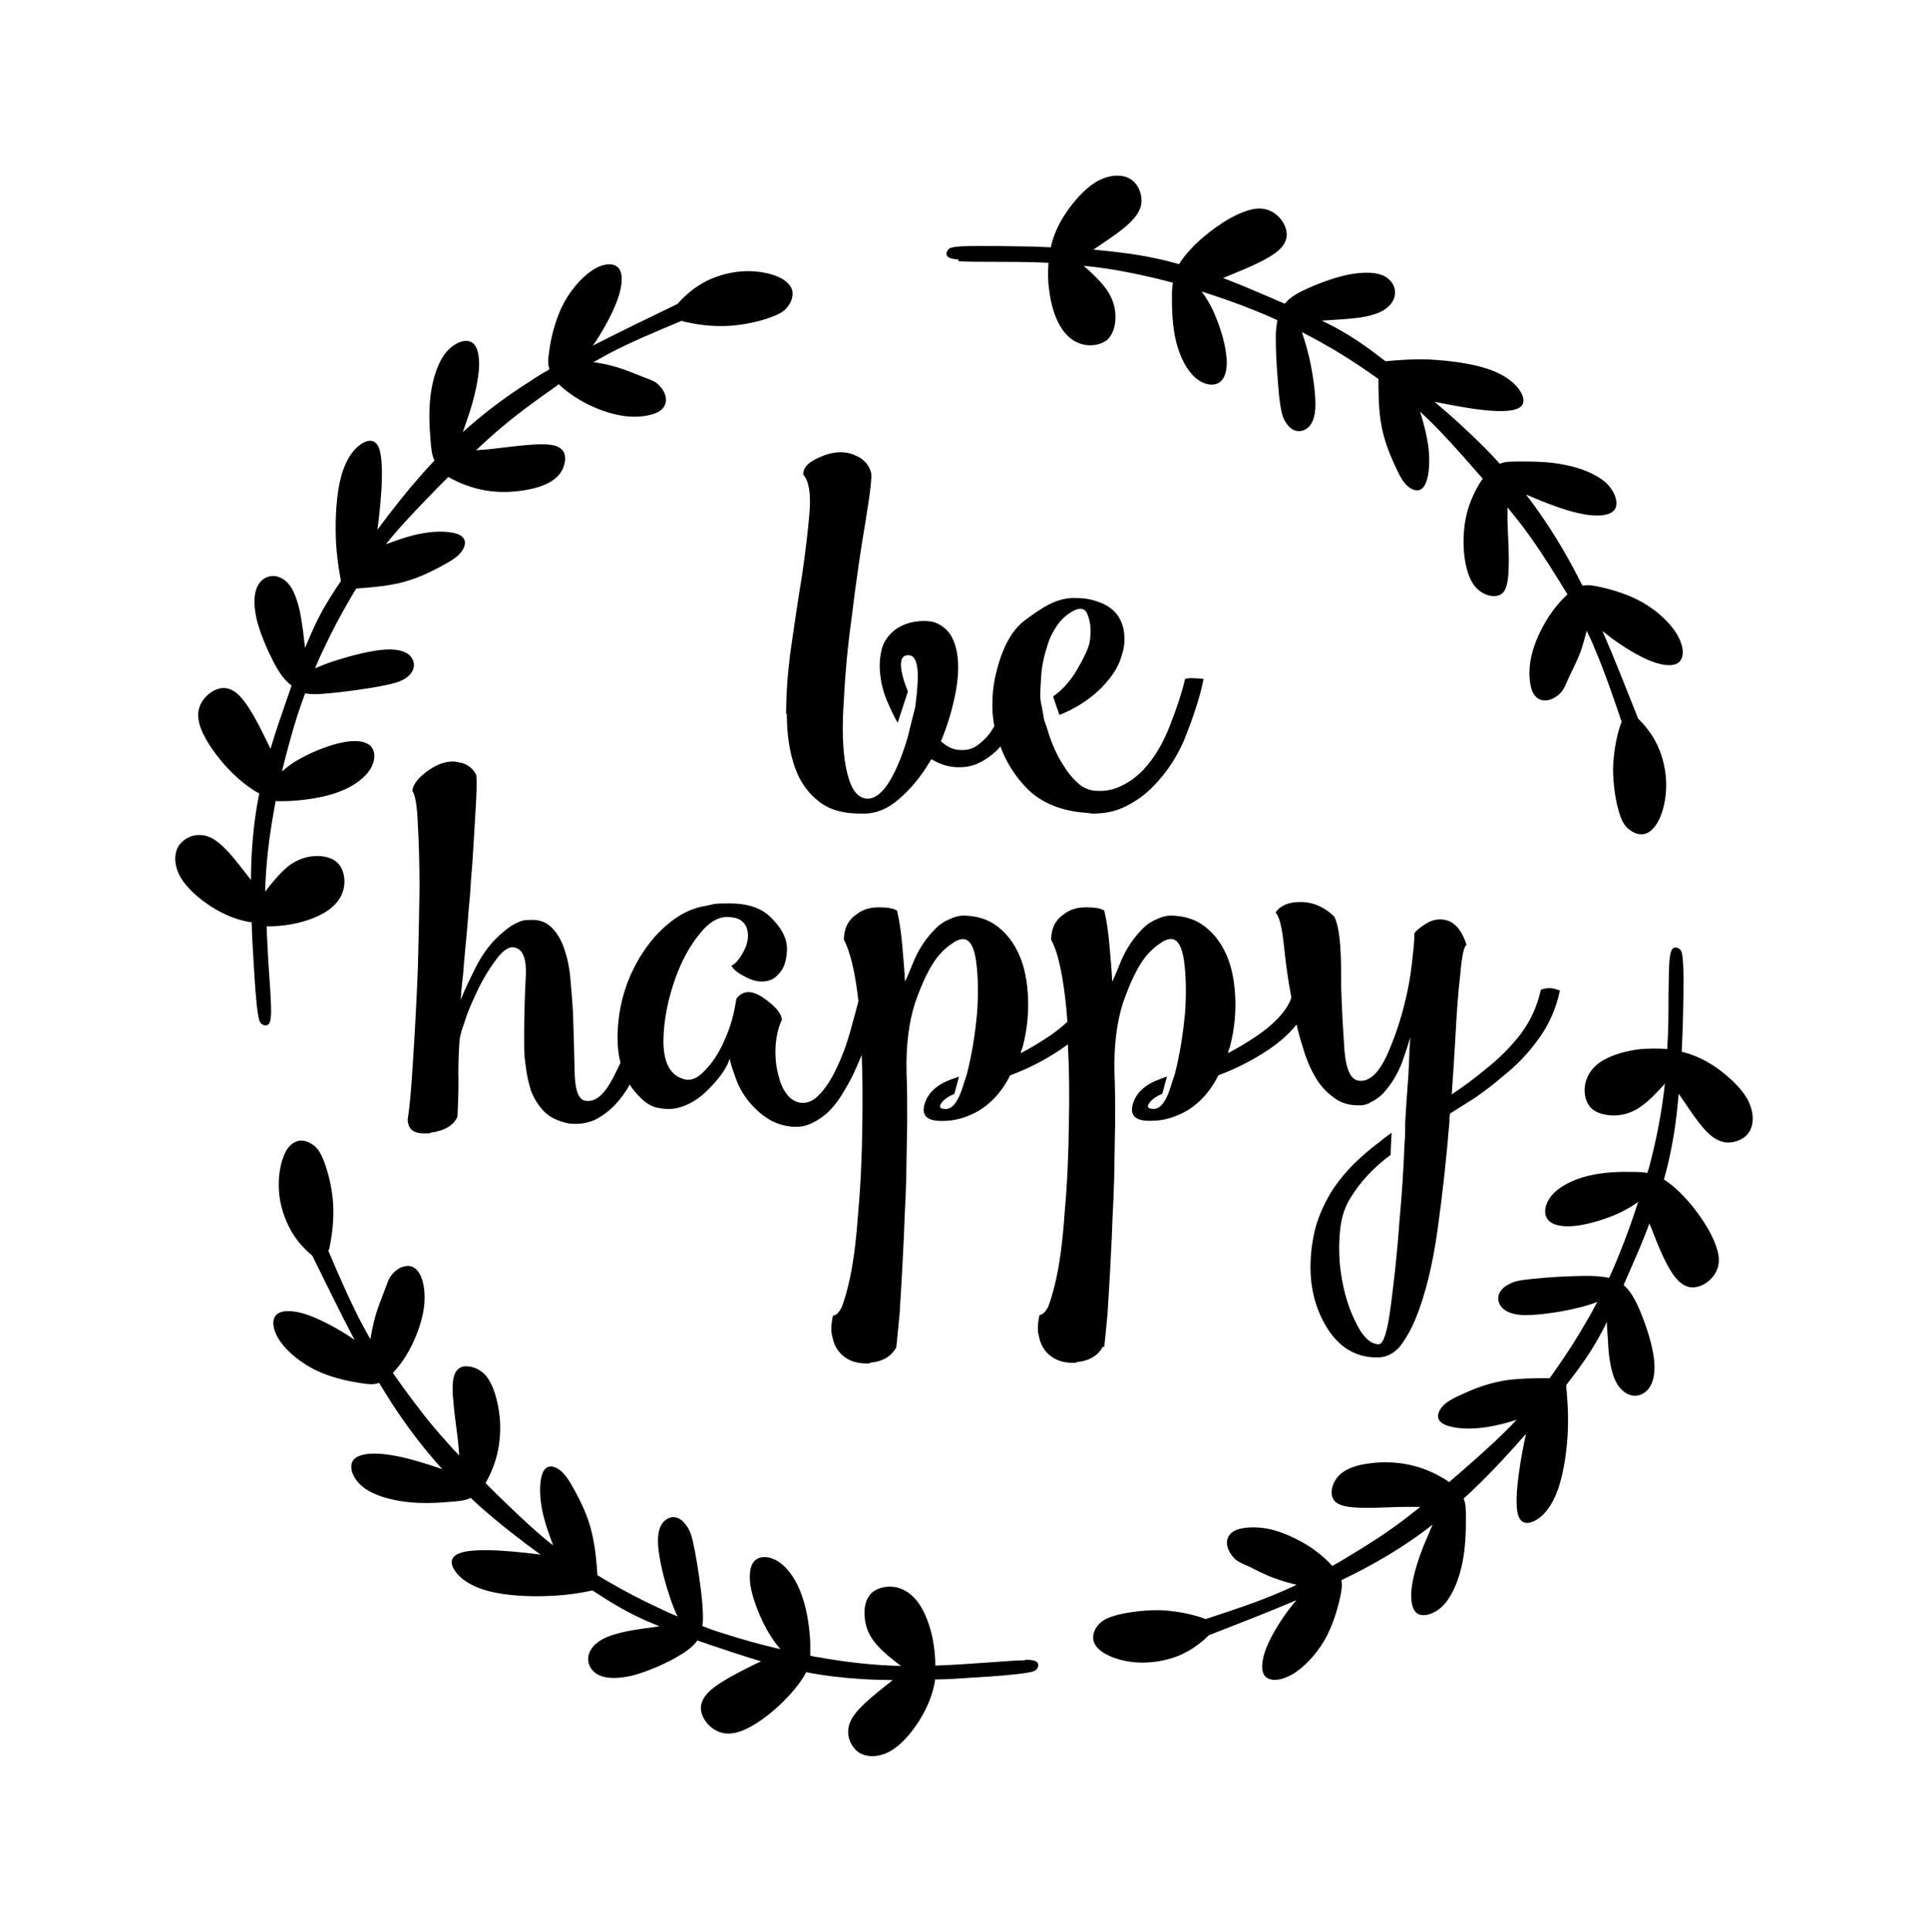
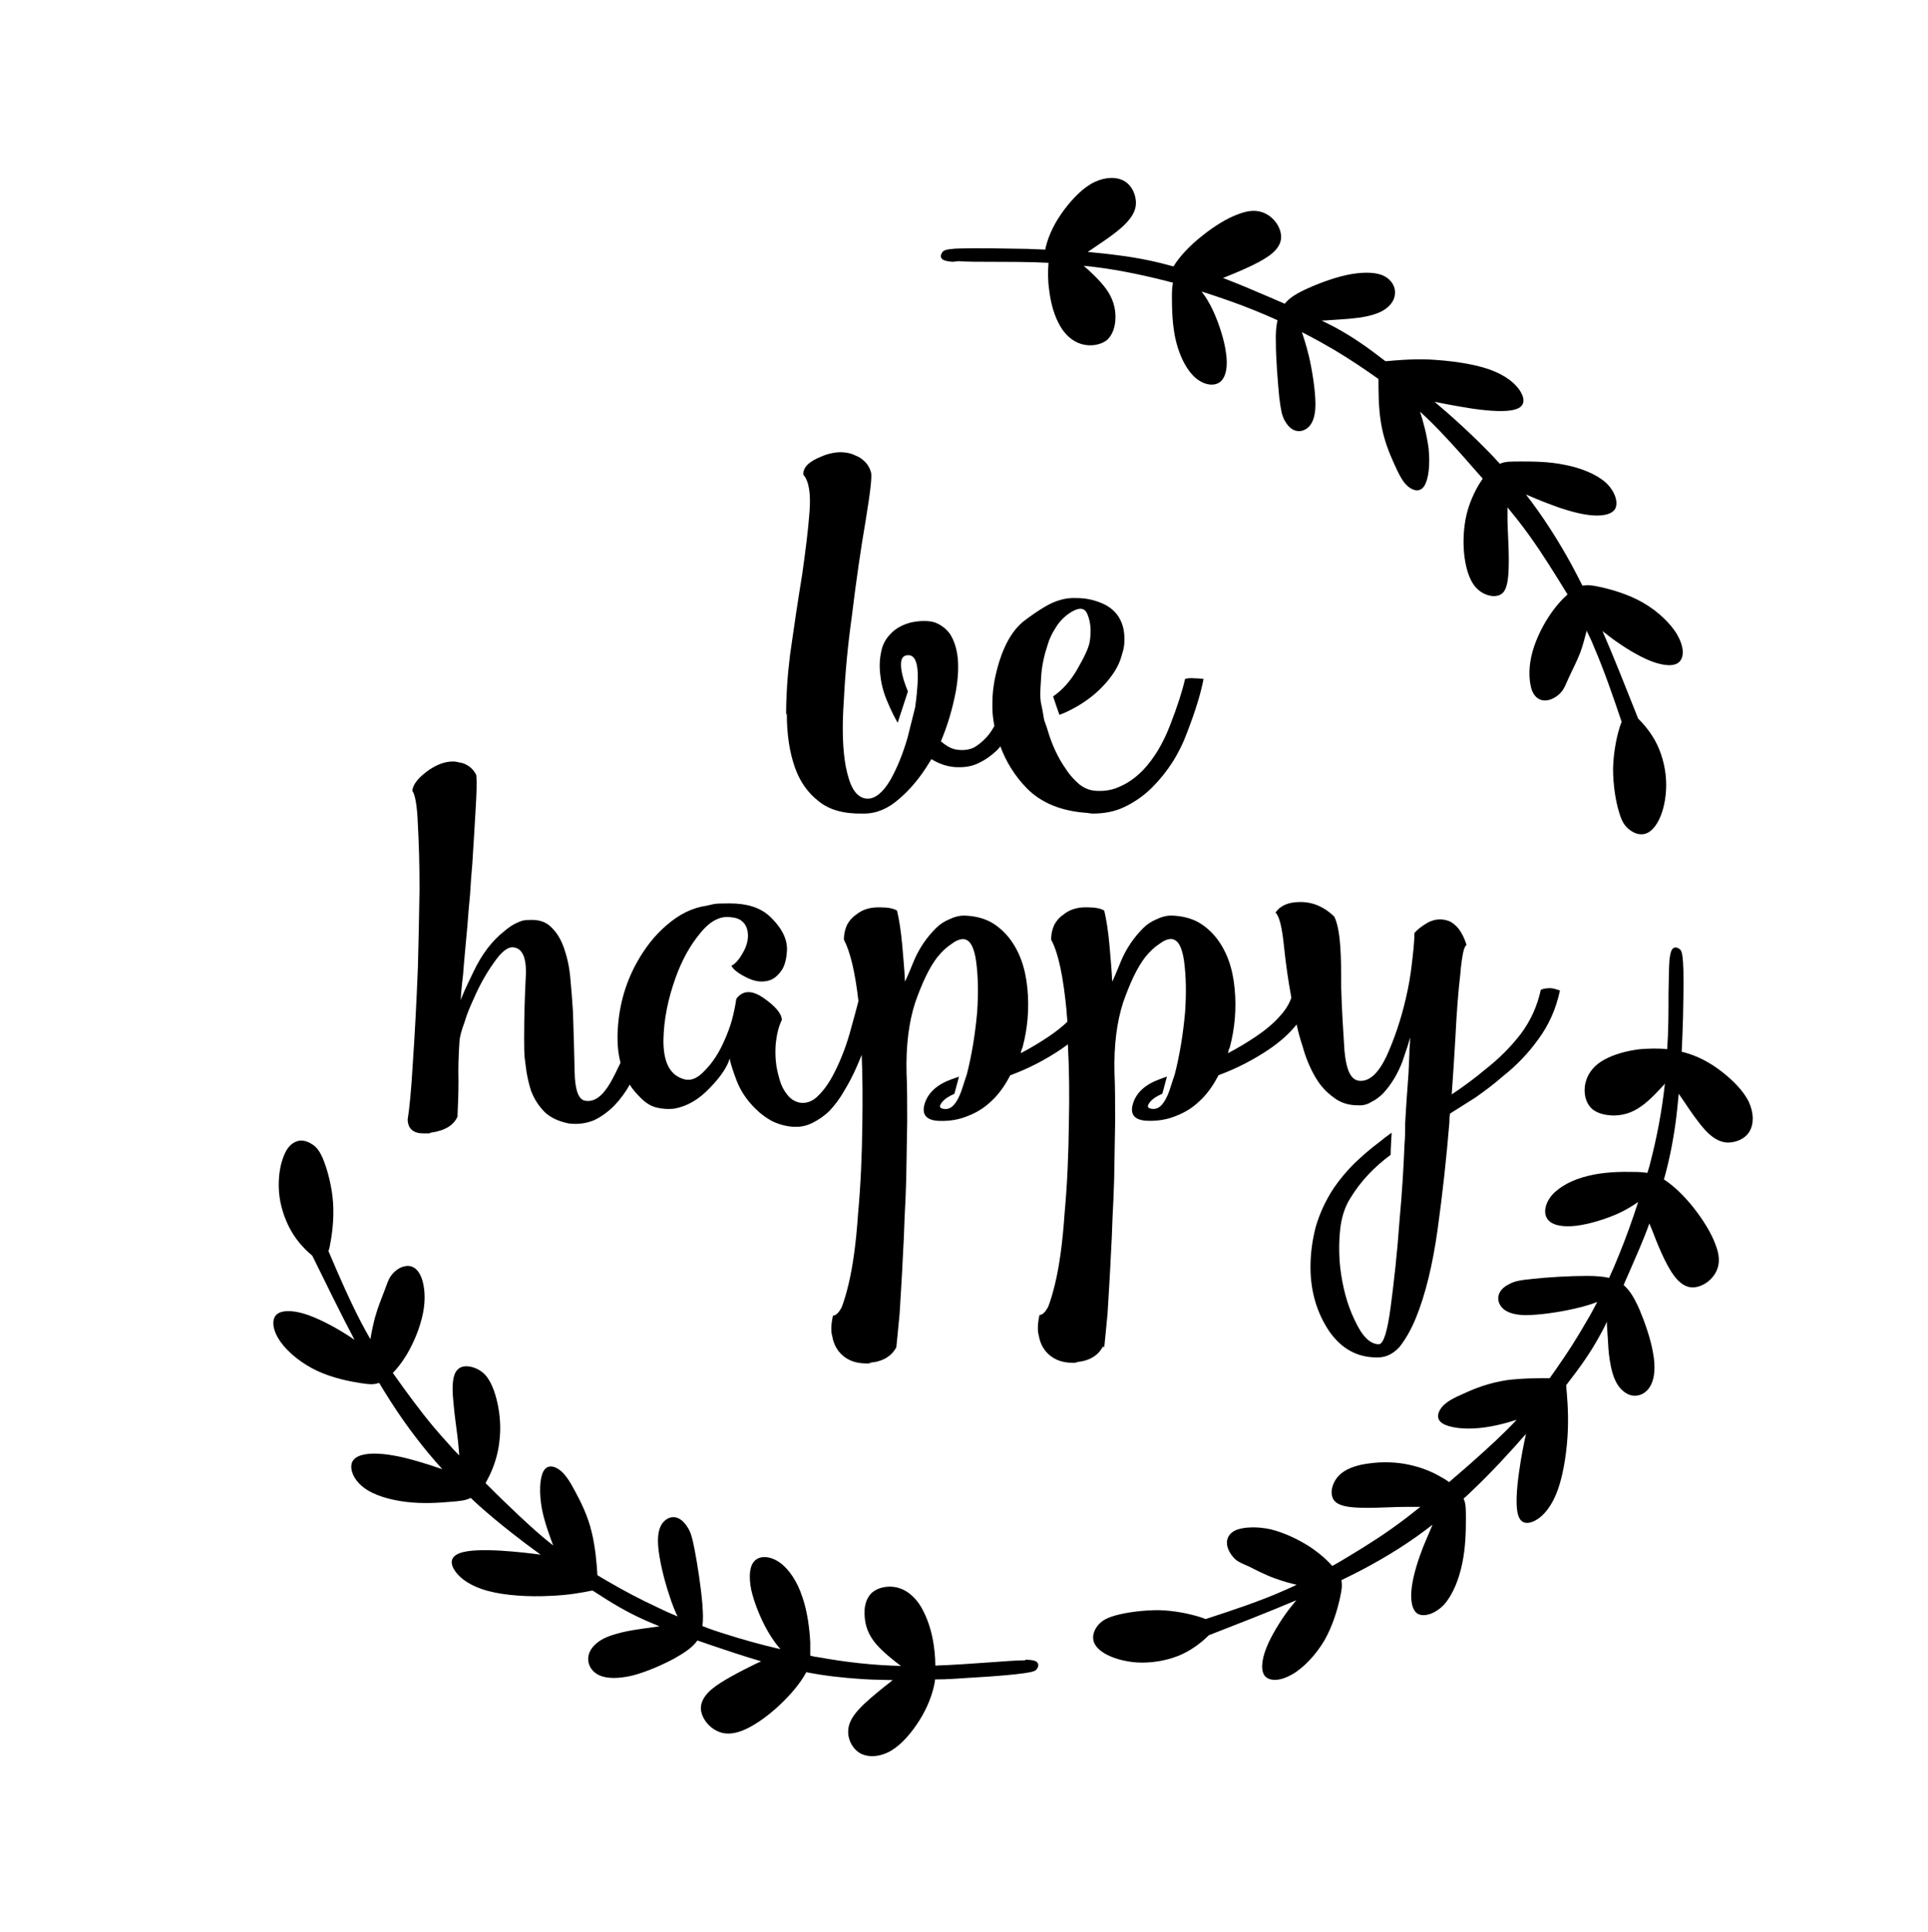
<svg xmlns="http://www.w3.org/2000/svg" version="1.1" id="Livello_1" x="0px" y="0px" viewBox="0 0 935.435 937.193" style="enable-background:new 0 0 935.435 937.193;" xml:space="preserve">
  <g id="Capa_1">
    <path d="M848.594,534.779c-2.559-5.443-7.843-10.726-13.45-15.049c-5.603-4.323-11.686-7.523-18.409-9.287l0,0   c-0.32,0-0.48,0-0.8-0.16c0.32-6.083,0.48-11.846,0.64-16.809c0.32-14.25,0.32-22.252,0-26.735c-0.32-4.483-0.8-5.603-1.6-6.243   s-1.92-1.12-2.884-0.64c-0.96,0.48-1.6,1.76-2.08,5.603c-0.32,3.843-0.32,10.246-0.48,16.649c0,8.967,0,17.929-0.64,26.895   c-4.323-0.48-8.807-0.32-13.126,0c-6.723,0.8-12.806,2.559-17.449,5.123c-4.643,2.56-7.523,6.083-8.807,10.246   c-1.28,4.163-0.8,9.127,1.76,12.326c2.4,3.204,6.883,4.323,11.366,4.483c4.483,0,8.967-1.12,13.45-4.323   c4.483-3.044,8.967-8.167,11.366-10.726c0,0,0-0.32,0.32-0.32c-1.44,13.126-3.843,26.096-7.523,40.025   c-0.32,1.12-0.64,2.24-0.96,3.204c-1.92-0.32-4.003-0.48-6.403-0.48c-6.243-0.16-14.89,0-22.412,1.92   c-7.523,1.76-13.93,5.283-17.449,9.286c-3.523,4.163-4.323,8.967-2.08,11.846c2.24,2.884,7.363,3.843,13.93,3.044   c6.563-0.8,14.41-3.364,19.853-5.763c5.283-2.4,8.167-4.483,9.606-5.443c0,0,0.32-0.16,0.48-0.32   c-2.884,8.967-6.083,17.769-9.286,25.616c-1.6,4.003-3.204,7.683-4.803,11.206c-2.884-0.64-6.243-0.96-10.726-0.96   c-8.007,0-19.373,0.64-26.256,1.44c-6.883,0.64-9.127,1.28-11.206,2.4c-2.08,0.96-4.003,2.4-4.963,4.323   c-0.96,1.92-0.96,4.323,0.64,6.563c1.6,2.24,4.963,4.163,11.686,4.323c6.723,0,16.649-1.44,23.532-3.044   c5.923-1.28,9.446-2.56,11.526-3.364c-1.76,3.364-3.363,6.403-5.123,9.286c-4.963,8.647-9.286,15.369-14.57,22.892   c-1.12,1.6-2.24,3.204-3.364,4.803c-5.283,0-13.61,0-20.812,0.96c-8.487,1.28-15.529,4.003-20.653,6.403   c-5.283,2.24-8.807,4.163-10.886,6.723c-2.08,2.56-2.884,5.763,0.32,7.843s10.406,3.044,18.089,2.24   c6.563-0.64,13.61-2.559,17.929-4.003c-6.403,6.883-13.286,13.126-22.092,20.972c-3.363,2.884-6.883,6.083-10.726,9.286   c-1.12-0.8-2.24-1.6-3.523-2.24c-4.483-2.724-10.086-4.963-16.169-6.243c-6.083-1.28-12.646-1.44-18.569-0.64   c-5.763,0.64-10.726,2.24-13.93,4.803c-3.204,2.559-4.643,6.083-4.803,8.967c0,2.884,0.96,4.963,4.003,6.243   c2.884,1.28,7.683,1.6,13.61,1.6c5.927,0,12.966-0.48,19.053-0.48h6.403c-2.24,1.76-4.483,3.523-6.723,5.283   c-10.086,7.683-18.733,13.126-28.335,18.893c-2.4,1.44-4.963,3.044-7.683,4.483c-2.4-2.724-6.083-6.083-10.886-9.286   c-5.443-3.524-12.486-6.883-19.053-8.487c-6.563-1.44-12.966-1.12-16.649,0.32c-3.683,1.6-4.803,4.323-4.483,7.043   s2.08,5.283,3.843,7.043c1.76,1.6,3.683,2.24,6.883,3.683c3.204,1.6,7.683,4.003,12.646,5.763c3.523,1.28,7.363,2.4,10.406,3.044   c-2.559,1.28-5.283,2.4-8.167,3.683c-10.726,4.643-23.212,8.807-36.022,12.966c-0.96-0.32-1.92-0.8-3.204-1.12   c-4.643-1.44-12.006-3.044-19.693-3.204c-7.683,0-15.689,1.12-20.812,2.56c-5.123,1.44-7.043,3.044-8.647,4.963   c-1.6,2.08-2.559,4.483-2.08,7.043c0.48,2.56,2.724,5.123,6.883,7.203c4.163,2.08,10.246,3.683,16.809,3.683   s13.77-1.44,19.533-4.163c5.763-2.724,10.246-6.563,12.806-9.127c14.41-5.603,28.815-11.206,42.425-16.969   c-1.12,1.28-2.4,3.044-3.843,4.803c-3.843,5.123-8.327,12.326-10.726,18.409c-2.399,6.083-2.724,11.366-0.48,13.77   c2.4,2.4,7.363,2.24,12.966-0.96c5.603-3.204,11.526-9.446,15.689-16.489c4.163-7.203,6.403-15.369,7.523-20.333   s1.12-6.723,0.8-8.487v-0.48c3.204-1.6,6.243-3.044,9.286-4.643c13.126-6.883,24.496-14.09,34.902-22.252   c-1.28,3.044-2.884,6.723-4.483,10.566c-2.56,6.563-4.803,13.61-5.603,19.693c-0.8,6.083,0,11.206,2.884,12.966   c3.044,1.76,8.647,0,12.806-4.483c4.163-4.643,7.203-12.166,8.807-20.013c1.6-7.683,1.76-15.529,1.76-21.133s0-7.683-1.12-10.246   c1.44-1.28,2.884-2.559,4.323-4.003c9.286-8.807,18.089-18.409,25.936-27.375c-0.96,4.483-2.4,11.366-3.363,18.569   c-1.12,7.843-1.76,16.329-0.48,20.653c1.28,4.483,4.643,4.803,8.487,2.724s8.003-6.883,10.886-15.049s4.483-19.693,4.803-29.135   s-0.48-16.969-0.8-20.812v-0.64c7.203-9.286,11.686-15.689,16.009-23.532c1.28-2.24,2.559-4.643,3.683-7.203   c0,2.08,0.32,4.803,0.48,8.007c0.16,3.204,0.32,6.723,0.96,10.726c0.64,4.003,1.6,8.167,3.523,11.366   c1.92,3.204,4.803,5.443,7.843,5.763c3.204,0.32,6.563-1.28,8.487-4.963c1.92-3.523,2.4-9.127,1.12-15.849   c-1.12-6.723-4.003-14.89-6.563-20.972c-2.4-5.443-4.643-9.286-7.683-11.846c0.8-2.08,1.76-4.003,2.559-5.923   c3.524-8.167,6.883-15.529,9.926-24.012c0.32,0.8,0.64,1.76,1.12,2.724c2.559,6.723,6.563,16.809,10.566,22.252   c4.003,5.603,8.007,6.723,11.686,5.763c3.843-0.96,7.363-3.843,9.127-7.523s1.6-7.843-0.48-13.126   c-1.92-5.283-5.763-11.526-10.246-17.289c-4.483-5.763-9.766-10.886-14.41-13.93c0,0,0,0-0.32-0.16   c2.24-7.843,4.163-16.809,5.603-27.055c0.64-4.643,1.12-9.606,1.6-14.57c0.8,1.28,1.76,2.559,2.724,4.003   c2.884,4.323,6.563,9.766,10.086,13.61c3.523,3.843,7.043,5.923,10.886,6.083c3.843,0,8.327-1.6,10.566-5.283   c2.24-3.683,2.24-9.127-0.32-14.57v0.32L848.594,534.779z" />
-     <path d="M128.815,449.449c4.323,0,8.807-0.32,12.966-1.12c6.723-1.28,12.646-3.523,16.969-6.403s7.043-6.563,8.007-10.886   c0.96-4.323,0-9.286-2.724-12.166c-2.724-2.884-7.203-3.843-11.686-3.523c-4.483,0.32-8.807,1.92-12.966,5.283   c-4.163,3.523-8.327,8.807-10.406,11.526c0,0-0.16,0.32-0.32,0.32c0.32-13.286,1.92-26.416,4.483-40.505   c0.16-1.12,0.48-2.24,0.64-3.364c1.92,0.16,4.003,0,6.403,0c6.243-0.32,14.73-1.28,22.092-3.683   c7.363-2.404,13.45-6.243,16.649-10.726c3.204-4.323,3.523-9.286,1.12-12.006c-2.4-2.724-7.683-3.364-14.25-1.92   c-6.403,1.28-14.09,4.483-19.373,7.363c-5.123,2.724-7.843,5.123-9.127,6.243c-0.16,0-0.32,0.32-0.48,0.32   c2.24-9.127,4.643-18.089,7.203-26.256c1.28-4.003,2.724-8.007,4.003-11.526c2.884,0.48,6.243,0.48,10.726,0   c8.007-0.64,19.213-2.24,25.936-3.523c6.723-1.28,8.967-2.08,11.046-3.204c2.08-1.12,3.843-2.724,4.643-4.803   c0.8-1.92,0.64-4.323-1.12-6.403c-1.76-2.08-5.283-3.683-12.006-3.364c-6.723,0.32-16.489,2.884-23.212,4.963   c-5.763,1.76-9.286,3.364-11.206,4.163c1.44-3.364,2.884-6.723,4.323-9.606c4.163-8.967,8.007-16.009,12.646-24.016l0,0   c0.96-1.6,1.92-3.364,3.044-5.123c5.283-0.32,13.45-0.96,20.653-2.559c8.327-1.92,15.05-5.283,20.173-8.007   c5.123-2.724,8.487-4.803,10.406-7.523c1.92-2.724,2.4-5.923-0.96-7.843c-3.364-1.76-10.566-2.24-18.249-0.8   c-6.563,1.12-13.286,3.683-17.609,5.283c5.763-7.363,12.166-14.09,20.333-22.572c3.044-3.204,6.403-6.563,9.926-10.086   c1.12,0.64,2.24,1.28,3.683,1.92c4.643,2.24,10.406,4.163,16.649,4.963s12.806,0.32,18.569-0.8   c5.763-1.12,10.566-3.044,13.61-5.923c3.044-2.724,4.163-6.403,4.163-9.286c0-2.884-1.44-4.803-4.483-5.923   c-3.044-0.96-7.843-0.96-13.61-0.48c-5.923,0.48-12.966,1.44-18.893,2.08c-2.24,0.16-4.483,0.32-6.243,0.48   c2.08-1.92,4.163-3.843,6.243-5.763c9.446-8.487,17.609-14.57,26.735-21.132c2.4-1.6,4.803-3.364,7.203-5.123   c2.559,2.559,6.563,5.603,11.686,8.487c5.763,3.204,12.966,5.923,19.693,6.883c6.723,0.96,12.966,0,16.489-1.76   s4.483-4.643,4.003-7.363c-0.48-2.724-2.4-5.123-4.323-6.723c-1.92-1.44-3.843-1.92-7.043-3.204   c-3.363-1.28-8.007-3.364-13.126-4.803c-3.683-1.12-7.523-1.76-10.566-2.24c2.559-1.44,5.123-2.884,7.843-4.323   c10.406-5.443,22.572-10.566,34.902-15.689c0.96,0.32,2.08,0.64,3.364,0.8c4.803,1.12,12.166,2.08,19.853,1.6   c7.683-0.48,15.689-2.399,20.493-4.323c4.963-1.76,6.883-3.523,8.327-5.763c1.44-2.08,2.24-4.803,1.6-7.203   c-0.64-2.4-3.044-4.963-7.363-6.723c-4.323-1.76-10.566-2.884-17.129-2.399c-6.563,0.48-13.61,2.559-19.053,5.763   c-5.603,3.204-9.766,7.363-12.166,10.086c-13.93,6.723-27.855,13.45-40.985,20.173c0.96-1.44,2.24-3.204,3.363-5.123   c3.364-5.443,7.363-12.966,9.286-19.213c1.92-6.403,1.92-11.526-0.64-13.77c-2.559-2.24-7.523-1.76-12.806,1.92   s-10.886,10.246-14.41,17.769c-3.523,7.523-5.283,15.849-5.923,20.813c-0.8,4.963-0.64,6.723,0,8.647v0.48   c-3.044,1.76-6.083,3.523-8.807,5.443c-12.486,7.843-23.212,16.009-33.138,24.976c1.12-3.204,2.399-6.883,3.683-10.886   c2.08-6.723,3.683-13.93,4.163-20.013c0.32-6.083-0.64-11.206-3.843-12.806c-3.204-1.6-8.487,0.48-12.486,5.443   c-3.843,4.963-6.243,12.806-7.203,20.653c-0.96,7.847-0.48,15.689,0,21.132c0.32,4.643,0.64,7.683,1.92,10.246   c-1.28,1.44-2.724,2.884-4.003,4.323c-8.487,9.446-16.649,19.693-23.692,29.295c0.64-4.483,1.44-11.526,1.92-18.893   c0.48-7.843,0.48-16.329-1.12-20.653c-1.6-4.323-4.963-4.483-8.647-2.08c-3.683,2.4-7.523,7.523-9.766,15.849   c-2.24,8.327-2.884,20.013-2.559,29.459c0.32,9.446,1.76,16.969,2.4,20.653v0.64c-6.563,9.766-10.566,16.649-14.09,24.816   c-1.12,2.399-2.08,4.963-3.204,7.523c-0.32-2.08-0.64-4.803-0.96-8.007c-0.48-3.204-0.96-6.723-1.76-10.566   c-0.96-3.843-2.24-8.007-4.323-11.206c-2.08-3.044-5.123-4.963-8.327-5.123c-3.204,0-6.403,1.76-8.007,5.603   c-1.6,3.683-1.6,9.286,0,16.009c1.76,6.723,5.123,14.41,8.167,20.333c2.724,5.123,5.283,8.807,8.647,11.206   c-0.64,2.08-1.44,4.163-2.08,6.083c-2.884,8.327-5.603,16.009-8.167,24.656c-0.32-0.8-0.8-1.76-1.28-2.724   c-3.204-6.563-7.843-16.169-12.326-21.452c-4.323-5.283-8.487-6.083-12.166-4.803c-3.683,1.28-7.043,4.483-8.487,8.167   c-1.44,3.683-0.96,8.007,1.44,13.126c2.399,5.123,6.563,11.046,11.526,16.489c4.963,5.443,10.726,10.086,15.529,12.646   c0,0,0.16,0,0.32,0.16c-1.6,8.003-2.884,17.129-3.523,27.375c-0.32,4.643-0.48,9.606-0.48,14.57c-0.96-1.12-1.92-2.4-3.044-3.843   c-3.204-4.163-7.203-9.286-11.046-12.806c-3.843-3.523-7.363-5.283-11.366-5.123c-3.843,0-8.167,2.4-10.086,6.083   c-1.92,3.843-1.6,9.286,1.44,14.57c3.044,5.123,8.647,10.086,14.57,13.93c5.923,3.843,12.326,6.563,19.053,7.683h0.8   c0.16,6.083,0.48,11.846,0.8,16.809c0.8,14.25,1.44,22.252,2.08,26.576c0.64,4.483,1.12,5.443,2.08,6.083   c0.8,0.64,2.08,0.96,2.884,0.32c0.96-0.48,1.44-1.92,1.6-5.763c0-3.843-0.32-10.246-0.8-16.649   c-0.64-8.967-1.12-17.929-1.44-26.895L128.815,449.449L128.815,449.449z" />
-     <path d="M465.01,126.704c3.843,0.32,10.246,0.32,16.809,0.32s17.929,0,26.895,0.48c-0.32,4.323-0.32,8.807,0.32,13.126   c0.8,6.723,2.559,12.806,5.283,17.449c2.56,4.483,6.083,7.523,10.246,8.807c4.163,1.28,9.127,0.64,12.326-1.76   c3.044-2.559,4.323-6.883,4.323-11.366c0-4.483-1.28-8.967-4.323-13.286c-3.204-4.483-8.167-8.967-10.726-11.206   c0,0-0.32-0.16-0.32-0.32c13.126,1.28,26.096,3.843,40.025,7.363c1.12,0.32,2.24,0.64,3.204,0.8c-0.32,1.92-0.48,4.003-0.48,6.403   c0,6.243,0.16,14.89,2.08,22.412c1.92,7.523,5.283,13.93,9.447,17.449c4.163,3.523,8.967,4.163,11.846,1.92   c2.879-2.244,3.843-7.523,2.884-13.93c-0.8-6.563-3.523-14.41-5.923-19.853c-2.4-5.283-4.483-8.167-5.603-9.606   c0-0.16-0.16-0.32-0.32-0.48c8.967,2.884,17.769,5.923,25.616,9.127c4.003,1.6,7.683,3.204,11.206,4.803   c-0.64,2.884-0.96,6.243-0.8,10.726c0,8.007,0.96,19.373,1.6,26.256c0.8,6.883,1.44,9.127,2.4,11.206   c1.12,2.08,2.559,4.003,4.483,4.963c1.92,0.96,4.323,0.96,6.563-0.64c2.24-1.6,4.163-4.963,4.163-11.686   c0-6.723-1.6-16.649-3.204-23.532c-1.44-5.923-2.724-9.446-3.364-11.526c3.364,1.76,6.403,3.364,9.286,4.963   c8.647,4.803,15.369,9.127,23.052,14.41c1.6,1.12,3.204,2.24,4.803,3.364c0,5.283,0,13.61,1.12,20.653   c1.28,8.487,4.163,15.369,6.563,20.653s4.163,8.807,6.723,10.886c2.56,2.08,5.763,2.884,7.843-0.32s2.884-10.406,2.08-18.089   c-0.8-6.563-2.724-13.61-4.163-17.929c6.883,6.243,13.286,13.126,21.133,21.932c2.884,3.364,6.083,6.883,9.286,10.566   c-0.8,1.12-1.44,2.24-2.24,3.523c-2.559,4.483-4.963,10.086-6.083,16.169c-1.12,6.083-1.28,12.646-0.48,18.569   c0.8,5.763,2.4,10.726,4.963,13.93c2.559,3.204,6.083,4.643,8.967,4.803c2.884,0,4.963-0.96,6.083-4.003   c1.12-2.884,1.44-7.683,1.44-13.61c0-5.923-0.48-12.966-0.64-19.053v-6.403c1.76,2.24,3.683,4.483,5.283,6.563   c7.843,10.086,13.286,18.733,19.213,28.175c1.44,2.399,3.044,4.963,4.643,7.523c-2.724,2.4-6.083,6.083-9.286,11.046   c-3.524,5.443-6.883,12.486-8.327,19.213c-1.44,6.563-0.96,12.966,0.48,16.649c1.6,3.683,4.323,4.803,7.043,4.483   s5.283-2.08,6.883-3.843c1.6-1.76,2.24-3.683,3.683-6.883s3.843-7.683,5.763-12.646c1.28-3.523,2.24-7.363,3.044-10.406   c1.28,2.559,2.56,5.283,3.683,8.167c4.643,10.726,8.967,23.212,13.286,36.022c-0.32,0.96-0.8,1.92-1.12,3.204   c-1.44,4.643-2.884,12.006-3.044,19.693c0,7.683,1.28,15.689,2.884,20.813c1.44,5.123,3.044,7.043,5.123,8.647   c2.08,1.6,4.483,2.559,7.043,2.08c2.56-0.48,5.123-2.724,7.203-6.883c2.08-4.163,3.523-10.246,3.523-16.969   c0-6.723-1.6-13.61-4.323-19.373c-2.724-5.763-6.723-10.246-9.286-12.806c-5.763-14.41-11.366-28.815-17.289-42.425   c1.44,1.12,3.044,2.4,4.963,3.843c5.123,3.683,12.326,8.327,18.569,10.726s11.366,2.724,13.77,0.32c2.4-2.4,2.24-7.363-0.96-12.966   c-3.199-5.603-9.446-11.526-16.649-15.689c-7.203-4.163-15.369-6.403-20.333-7.523c-4.963-1.12-6.723-1.12-8.647-0.8h-0.48   c-1.6-3.204-3.204-6.243-4.803-9.286c-7.043-12.966-14.41-24.336-22.572-34.902c3.044,1.28,6.723,2.884,10.566,4.323   c6.563,2.559,13.61,4.803,19.693,5.603s11.206,0,12.966-2.884c1.76-3.044,0-8.647-4.483-12.806   c-4.643-4.163-12.326-7.203-20.013-8.647c-7.683-1.6-15.529-1.6-21.132-1.6c-5.603,0-7.683,0-10.246,1.12   c-1.28-1.44-2.724-2.884-4.003-4.323c-8.807-9.127-18.569-18.089-27.695-25.776c4.483,0.96,11.366,2.24,18.569,3.364   c7.843,1.12,16.329,1.76,20.653,0.32c4.483-1.28,4.803-4.643,2.559-8.487c-2.24-3.843-7.043-8.007-15.21-10.886   c-8.167-2.884-19.693-4.323-29.135-4.803c-9.446-0.32-16.969,0.48-20.653,0.8h-0.64c-9.286-7.203-15.849-11.686-23.692-16.009   c-2.24-1.28-4.803-2.4-7.203-3.683c2.08,0,4.803-0.32,8.007-0.48c3.204-0.16,6.723-0.48,10.566-0.96   c3.843-0.64,8.167-1.6,11.366-3.523c3.204-1.92,5.443-4.803,5.603-8.007c0.32-3.204-1.44-6.563-4.963-8.487l0,0   c-3.524-1.92-9.127-2.24-16.009-1.12c-6.723,1.12-14.729,4.003-20.812,6.723c-5.443,2.4-9.286,4.643-11.686,7.683   c-2.08-0.8-4.003-1.76-5.923-2.559c-8.167-3.523-15.689-6.723-24.016-9.926c0.8-0.32,1.76-0.64,2.724-1.12   c6.723-2.724,16.649-6.723,22.252-10.726s6.563-8.007,5.603-11.686c-0.96-3.843-4.003-7.363-7.523-8.967   c-3.683-1.76-7.843-1.6-13.126,0.48c-5.283,1.92-11.526,5.763-17.289,10.406c-5.763,4.483-10.886,9.926-13.77,14.57   c0,0,0,0.16-0.16,0.32c-8.007-2.24-16.809-4.163-27.055-5.443c-4.643-0.64-9.606-1.12-14.57-1.6c1.28-0.8,2.559-1.76,4.003-2.724   c4.323-2.884,9.766-6.563,13.45-10.086c3.683-3.523,5.923-7.043,5.923-10.886s-1.76-8.327-5.443-10.566   c-3.683-2.24-9.126-2.24-14.57,0.32c-5.443,2.559-10.566,7.843-14.89,13.61c-4.163,5.603-7.363,11.686-8.967,18.409   c0,0.32,0,0.48-0.16,0.8c-6.083-0.32-11.846-0.48-16.809-0.48c-14.25-0.32-22.252-0.16-26.736,0c-4.483,0.32-5.603,0.8-6.243,1.6   c-0.64,0.8-1.12,1.92-0.64,2.884c0.48,0.96,1.76,1.6,5.603,1.92L465.01,126.704L465.01,126.704z" />
+     <path d="M465.01,126.704c3.843,0.32,10.246,0.32,16.809,0.32s17.929,0,26.895,0.48c-0.32,4.323-0.32,8.807,0.32,13.126   c0.8,6.723,2.559,12.806,5.283,17.449c2.56,4.483,6.083,7.523,10.246,8.807c4.163,1.28,9.127,0.64,12.326-1.76   c3.044-2.559,4.323-6.883,4.323-11.366c0-4.483-1.28-8.967-4.323-13.286c-3.204-4.483-8.167-8.967-10.726-11.206   c0,0-0.32-0.16-0.32-0.32c13.126,1.28,26.096,3.843,40.025,7.363c1.12,0.32,2.24,0.64,3.204,0.8c-0.32,1.92-0.48,4.003-0.48,6.403   c0,6.243,0.16,14.89,2.08,22.412c1.92,7.523,5.283,13.93,9.447,17.449c4.163,3.523,8.967,4.163,11.846,1.92   c2.879-2.244,3.843-7.523,2.884-13.93c-0.8-6.563-3.523-14.41-5.923-19.853c-2.4-5.283-4.483-8.167-5.603-9.606   c0-0.16-0.16-0.32-0.32-0.48c8.967,2.884,17.769,5.923,25.616,9.127c4.003,1.6,7.683,3.204,11.206,4.803   c-0.64,2.884-0.96,6.243-0.8,10.726c0,8.007,0.96,19.373,1.6,26.256c0.8,6.883,1.44,9.127,2.4,11.206   c1.12,2.08,2.559,4.003,4.483,4.963c1.92,0.96,4.323,0.96,6.563-0.64c2.24-1.6,4.163-4.963,4.163-11.686   c0-6.723-1.6-16.649-3.204-23.532c-1.44-5.923-2.724-9.446-3.364-11.526c3.364,1.76,6.403,3.364,9.286,4.963   c8.647,4.803,15.369,9.127,23.052,14.41c1.6,1.12,3.204,2.24,4.803,3.364c0,5.283,0,13.61,1.12,20.653   c1.28,8.487,4.163,15.369,6.563,20.653s4.163,8.807,6.723,10.886c2.56,2.08,5.763,2.884,7.843-0.32s2.884-10.406,2.08-18.089   c-0.8-6.563-2.724-13.61-4.163-17.929c6.883,6.243,13.286,13.126,21.133,21.932c2.884,3.364,6.083,6.883,9.286,10.566   c-0.8,1.12-1.44,2.24-2.24,3.523c-2.559,4.483-4.963,10.086-6.083,16.169c-1.12,6.083-1.28,12.646-0.48,18.569   c0.8,5.763,2.4,10.726,4.963,13.93c2.559,3.204,6.083,4.643,8.967,4.803c2.884,0,4.963-0.96,6.083-4.003   c1.12-2.884,1.44-7.683,1.44-13.61c0-5.923-0.48-12.966-0.64-19.053v-6.403c1.76,2.24,3.683,4.483,5.283,6.563   c7.843,10.086,13.286,18.733,19.213,28.175c1.44,2.399,3.044,4.963,4.643,7.523c-2.724,2.4-6.083,6.083-9.286,11.046   c-3.524,5.443-6.883,12.486-8.327,19.213c-1.44,6.563-0.96,12.966,0.48,16.649c1.6,3.683,4.323,4.803,7.043,4.483   s5.283-2.08,6.883-3.843c1.6-1.76,2.24-3.683,3.683-6.883s3.843-7.683,5.763-12.646c1.28-3.523,2.24-7.363,3.044-10.406   c1.28,2.559,2.56,5.283,3.683,8.167c4.643,10.726,8.967,23.212,13.286,36.022c-0.32,0.96-0.8,1.92-1.12,3.204   c-1.44,4.643-2.884,12.006-3.044,19.693c0,7.683,1.28,15.689,2.884,20.813c1.44,5.123,3.044,7.043,5.123,8.647   c2.08,1.6,4.483,2.559,7.043,2.08c2.56-0.48,5.123-2.724,7.203-6.883c2.08-4.163,3.523-10.246,3.523-16.969   c0-6.723-1.6-13.61-4.323-19.373c-2.724-5.763-6.723-10.246-9.286-12.806c-5.763-14.41-11.366-28.815-17.289-42.425   c1.44,1.12,3.044,2.4,4.963,3.843c5.123,3.683,12.326,8.327,18.569,10.726s11.366,2.724,13.77,0.32c2.4-2.4,2.24-7.363-0.96-12.966   c-3.199-5.603-9.446-11.526-16.649-15.689c-7.203-4.163-15.369-6.403-20.333-7.523c-4.963-1.12-6.723-1.12-8.647-0.8h-0.48   c-1.6-3.204-3.204-6.243-4.803-9.286c-7.043-12.966-14.41-24.336-22.572-34.902c3.044,1.28,6.723,2.884,10.566,4.323   c6.563,2.559,13.61,4.803,19.693,5.603s11.206,0,12.966-2.884c1.76-3.044,0-8.647-4.483-12.806   c-4.643-4.163-12.326-7.203-20.013-8.647c-7.683-1.6-15.529-1.6-21.132-1.6c-5.603,0-7.683,0-10.246,1.12   c-1.28-1.44-2.724-2.884-4.003-4.323c-8.807-9.127-18.569-18.089-27.695-25.776c4.483,0.96,11.366,2.24,18.569,3.364   c7.843,1.12,16.329,1.76,20.653,0.32c4.483-1.28,4.803-4.643,2.559-8.487c-2.24-3.843-7.043-8.007-15.21-10.886   c-8.167-2.884-19.693-4.323-29.135-4.803c-9.446-0.32-16.969,0.48-20.653,0.8h-0.64c-9.286-7.203-15.849-11.686-23.692-16.009   c-2.24-1.28-4.803-2.4-7.203-3.683c2.08,0,4.803-0.32,8.007-0.48c3.204-0.16,6.723-0.48,10.566-0.96   c3.843-0.64,8.167-1.6,11.366-3.523c3.204-1.92,5.443-4.803,5.603-8.007c0.32-3.204-1.44-6.563-4.963-8.487l0,0   c-3.524-1.92-9.127-2.24-16.009-1.12c-6.723,1.12-14.729,4.003-20.812,6.723c-5.443,2.4-9.286,4.643-11.686,7.683   c-2.08-0.8-4.003-1.76-5.923-2.559c-8.167-3.523-15.689-6.723-24.016-9.926c6.723-2.724,16.649-6.723,22.252-10.726s6.563-8.007,5.603-11.686c-0.96-3.843-4.003-7.363-7.523-8.967   c-3.683-1.76-7.843-1.6-13.126,0.48c-5.283,1.92-11.526,5.763-17.289,10.406c-5.763,4.483-10.886,9.926-13.77,14.57   c0,0,0,0.16-0.16,0.32c-8.007-2.24-16.809-4.163-27.055-5.443c-4.643-0.64-9.606-1.12-14.57-1.6c1.28-0.8,2.559-1.76,4.003-2.724   c4.323-2.884,9.766-6.563,13.45-10.086c3.683-3.523,5.923-7.043,5.923-10.886s-1.76-8.327-5.443-10.566   c-3.683-2.24-9.126-2.24-14.57,0.32c-5.443,2.559-10.566,7.843-14.89,13.61c-4.163,5.603-7.363,11.686-8.967,18.409   c0,0.32,0,0.48-0.16,0.8c-6.083-0.32-11.846-0.48-16.809-0.48c-14.25-0.32-22.252-0.16-26.736,0c-4.483,0.32-5.603,0.8-6.243,1.6   c-0.64,0.8-1.12,1.92-0.64,2.884c0.48,0.96,1.76,1.6,5.603,1.92L465.01,126.704L465.01,126.704z" />
    <path d="M381.76,346.031v0.48c0,9.606,1.28,18.249,3.843,25.616c2.4,6.883,6.243,12.486,11.686,16.649   c5.123,4.163,12.166,6.083,21.132,5.923h0.8c6.083,0,11.686-2.399,17.129-7.203c5.603-4.803,10.406-10.726,14.57-17.609   c0.32-0.48,0.64-1.12,0.96-1.6c3.683,2.24,7.363,3.523,11.206,3.843c4.163,0.32,8.007-0.16,11.366-1.76   c3.523-1.6,6.403-3.683,9.127-6.243c0.64-0.64,1.28-1.28,1.76-2.08c2.724,7.363,6.883,14.25,12.806,20.333   c7.043,7.203,16.969,11.206,29.459,12.006c0.96,0.16,1.76,0.32,2.56,0.32c5.603,0,10.566-0.96,15.049-3.044   c5.123-2.4,9.766-5.603,13.77-9.606c7.523-7.523,13.286-16.489,17.129-27.055c4.003-10.406,6.563-18.893,7.843-25.616   c-1.44-0.16-2.884-0.32-4.643-0.32c-1.76-0.16-3.204,0-4.323,0.32c-1.44,6.243-3.843,13.61-7.203,22.252   c-3.364,8.807-7.683,16.169-13.286,22.092c-3.204,3.204-6.563,5.763-10.406,7.523c-3.843,1.92-7.843,2.724-12.486,2.4   c-2.884-0.16-5.603-1.28-8.007-3.204c-2.4-2.08-4.643-4.483-6.563-7.523c-3.843-5.443-6.723-11.846-8.807-18.893   c-0.48-1.76-1.12-3.204-1.6-4.643c-0.48-2.884-0.96-5.763-1.6-8.487c-0.16-1.44-0.32-2.724-0.32-3.843s0.16-4.323,0.48-9.286   c0.32-4.803,1.44-9.926,3.204-15.209c0.8-2.724,2.08-5.283,3.683-7.843c1.44-2.399,3.204-4.483,5.443-6.243   c5.283-4.003,8.647-4.163,10.086-0.48c1.6,3.843,1.92,8.167,1.12,13.286c-0.48,3.044-2.724,7.683-6.243,13.77   c-3.204,5.443-7.043,9.766-11.526,12.806c0.96,3.044,2.08,6.083,2.559,7.523c0.48,1.44,0.64,1.44,0.64,1.44   c0.64-0.32,1.28-0.64,1.92-0.8c9.766-4.323,17.609-10.406,23.212-18.089c2.4-3.204,4.163-6.723,5.123-10.566   c1.28-3.683,1.44-7.523,0.8-11.686c-1.28-6.563-5.123-11.046-11.686-13.45c-3.683-1.44-7.363-2.08-11.206-2.08   c-2.724-0.16-5.603,0.16-8.487,1.12c-4.163,1.12-9.606,4.483-16.489,9.606c-6.883,5.123-11.846,14.73-14.73,28.815   c-0.64,3.523-1.12,7.203-1.12,11.366v2.4c0,3.044,0.48,5.923,0.96,8.807c-1.12,1.92-2.24,3.683-3.683,5.283   c-1.92,2.08-3.843,3.683-5.923,4.963c-2.24,1.12-4.803,1.6-7.843,1.28c-2.724-0.16-5.603-1.6-8.487-4.163   c3.204-7.523,5.603-15.689,7.203-24.016c2.24-12.486,1.28-21.772-2.884-28.175l0,0c-1.92-2.559-4.323-4.323-7.203-5.443   c-3.044-0.96-7.043-0.96-11.686,0c-4.163,1.12-7.363,2.884-9.766,5.443c-2.399,2.399-4.003,5.283-4.643,8.807   c-0.8,3.683-0.96,7.523-0.32,12.006c0.48,4.323,1.76,8.647,3.683,12.966c1.44,3.364,2.884,6.403,4.643,9.446   c1.6-5.123,3.364-10.086,4.963-15.209c-1.6-3.843-2.724-7.363-3.204-10.726c-0.48-4.003,0.16-6.243,2.24-6.723   c4.003-0.96,5.923,2.724,5.763,11.366c-0.16,4.483-0.64,9.127-1.28,13.77c-1.28,4.963-2.4,9.766-3.683,14.73   c-2.24,7.683-4.963,14.57-8.327,20.493c-3.683,6.243-7.363,9.127-11.206,9.127c-2.724-0.16-4.963-1.6-6.723-4.483   c-1.6-2.559-2.724-6.243-3.683-10.886c-1.6-8.487-1.92-19.373-0.96-32.658c0.64-13.126,1.92-26.576,3.843-40.345   c2.08-17.129,4.323-32.658,6.723-46.588c2.24-13.77,3.204-21.612,2.559-23.532c-0.64-2.08-1.6-3.683-2.884-4.963   c-1.44-1.44-2.884-2.4-4.643-3.044c-2.24-1.12-4.643-1.6-7.203-1.6s-6.083,0.64-9.286,2.08c-6.083,2.4-8.967,5.283-8.807,8.807   c2.724,3.044,3.683,9.127,3.044,17.769c-0.64,8.807-1.92,18.893-3.523,30.259c-0.96,6.243-2.08,12.646-3.044,19.373   c-0.96,6.563-1.92,13.286-2.884,19.853c-1.28,10.246-1.92,20.013-1.92,29.295L381.76,346.031L381.76,346.031z" />
    <path d="M535.77,653.567c0.32-2.724,0.8-8.167,1.6-16.329c0.48-8.167,1.12-17.609,1.6-28.175c0.32-5.923,0.64-11.846,0.8-18.089   c0.32-6.243,0.64-12.486,0.8-18.893c0.16-9.606,0.32-18.893,0.48-27.855c0-8.967,0-16.969-0.32-23.852   c-0.32-13.126,1.12-24.496,4.163-33.938c3.364-9.606,6.883-17.129,10.886-22.252c2.24-2.724,4.483-4.803,6.723-6.243   c2.08-1.6,4.003-2.4,5.763-2.4c3.204,0.16,5.283,3.843,6.243,10.886c0.96,7.203,1.12,15.369,0.48,24.656   c-0.96,10.566-2.56,20.493-4.963,29.939c-0.96,2.724-1.76,5.603-2.724,8.327c-2.24,6.083-4.803,8.807-7.843,8.647   c-2.724-0.16-3.204-1.12-1.6-3.204c1.28-1.6,3.364-3.044,6.083-4.163c0.8-2.724,1.44-5.603,2.24-8.327   c-1.44,0.48-2.559,0.96-3.523,1.28c-7.043,2.559-11.366,6.563-12.966,11.846c-1.6,5.283,0.8,8.167,7.203,8.327   c4.963,0.16,9.606-0.64,13.77-2.399c4.163-1.6,7.843-3.843,11.206-7.043c3.523-3.204,6.403-7.203,8.807-11.686   c0.16-0.32,0.32-0.64,0.48-0.96c8.647-3.204,16.809-7.363,24.656-12.646c5.123-3.523,9.606-7.363,13.286-12.006l0,0   c0.8,3.683,1.76,7.203,2.884,10.566c1.6,5.763,3.683,10.726,6.243,15.049c2.4,4.163,5.443,7.363,8.807,9.766   c3.204,2.56,7.203,3.843,11.686,3.843c2.4,0.16,4.643-0.32,6.563-1.6c2.08-0.96,4.003-2.399,5.763-4.163   c4.003-4.323,7.043-9.446,9.286-15.209c2.08-5.923,3.364-9.926,3.843-12.006c0,0.96,0,2.724-0.32,5.763   c0,3.204-0.32,7.203-0.48,12.006c-0.48,6.723-1.12,14.73-1.6,23.852c0,3.364,0,6.723-0.32,10.086   c-0.48,12.486-1.28,24.656-2.4,36.822c-1.12,16.009-2.724,30.099-4.323,42.265c-1.6,12.166-3.523,18.089-5.763,18.089   c-4.323,0-8.167-4.003-11.686-11.686c-3.683-7.523-5.923-16.169-7.043-25.616c-0.64-6.243-0.64-12.326,0-18.409   c0.64-6.083,2.4-11.206,4.963-15.209c4.963-8.167,11.526-15.049,19.533-20.972c0-3.523,0.32-7.203,0.48-10.726   c-2.08,1.44-4.163,3.044-6.083,4.643c-4.323,3.204-8.327,6.723-12.166,10.406c-3.683,3.683-6.883,7.523-9.766,11.686   c-4.003,6.083-6.883,12.326-8.807,18.893c-1.76,6.723-2.559,13.286-2.559,19.693c0,11.846,3.204,22.252,9.127,31.059   c5.923,8.487,13.61,12.646,23.052,12.646h0.48c4.003,0,7.523-1.76,10.566-5.123c2.884-3.683,5.603-8.327,8.007-14.25   c4.483-11.046,8.007-25.296,10.406-42.425c2.4-17.289,4.323-34.742,5.763-52.351c0-1.44,0-2.724,0.32-4.163l12.166-7.683   c4.803-3.364,9.286-6.723,13.45-10.406c6.723-5.283,12.486-11.366,17.289-18.089c4.963-6.723,8.487-14.57,10.406-23.532   c-1.44-0.48-2.884-0.96-4.323-1.12c-1.6,0-3.204,0-4.963,0.8c-1.76,8.003-4.963,15.049-9.766,21.452   c-4.803,6.243-10.566,12.006-17.129,17.129c-5.123,4.323-10.566,8.327-16.329,12.166c0.64-9.286,1.28-18.409,1.76-27.215   c0.64-12.806,1.44-23.052,2.4-31.059c0.32-4.163,0.8-7.523,1.28-10.086c0.48-2.4,1.12-3.843,1.76-4.163   c-0.96-3.204-2.4-5.923-3.843-7.843c-1.6-1.92-3.204-3.204-4.963-3.843c-3.204-1.12-6.563-0.96-9.926,0.8   c-3.044,1.76-5.283,3.523-6.563,5.123c0,4.483-0.64,9.606-1.28,15.209c-0.64,5.603-1.6,11.046-2.884,16.489   c-2.4,10.406-5.603,19.693-9.286,27.855c-3.843,8.167-8.007,12.166-12.646,12.166c-4.643,0-6.883-4.803-7.843-14.57   c-0.64-9.606-1.28-19.853-1.6-30.899c0-7.203,0-14.09-0.48-20.333c-0.48-6.403-1.44-11.046-2.884-13.93   c-4.803-4.643-10.246-7.043-16.329-7.043h-0.32c-5.603,0-9.606,1.76-11.846,5.123c1.92,1.76,3.204,7.363,4.163,16.809   c0.8,7.683,1.92,15.849,3.523,24.496c-1.12,3.204-3.044,6.243-5.603,8.967c-3.204,3.683-7.203,6.883-11.686,9.926   c-4.323,2.884-8.807,5.603-13.45,8.007c0.16-0.96,0.32-1.76,0.8-2.559c2.559-9.446,3.364-19.213,2.4-28.975   c-0.96-9.926-3.843-17.929-8.807-24.336c-2.559-3.204-5.603-5.923-9.127-7.843l0,0c-3.683-1.92-7.843-2.884-12.646-3.044   c-2.56,0-4.963,0.64-7.203,1.76c-2.399,0.96-4.643,2.4-6.563,4.323c-4.483,4.483-8.003,9.606-10.566,15.529   c-2.4,5.923-3.843,9.286-4.483,10.406c-0.16-4.323-0.64-10.086-1.28-17.289c-0.64-7.363-1.6-13.126-2.559-17.129   c-1.76-1.12-4.483-1.6-8.327-1.6h-0.8c-4.163,0-7.843,1.12-10.886,3.683c-1.76,1.12-3.044,2.724-4.163,4.643   c-0.96,2.08-1.6,4.483-1.6,7.363c3.523,6.403,5.923,18.089,7.523,34.902c0,1.6,0.32,3.204,0.32,4.963   c-2.724,2.559-5.763,4.963-9.127,7.203c-4.323,2.884-8.807,5.603-13.45,8.007c0.16-0.96,0.32-1.76,0.8-2.559   c2.559-9.446,3.364-19.213,2.4-28.975c-0.96-9.926-3.843-17.929-8.807-24.336c-2.559-3.204-5.603-5.923-9.127-7.843   c-3.683-1.92-7.843-2.884-12.646-3.044c-2.559,0-4.963,0.64-7.203,1.76c-2.4,0.96-4.643,2.4-6.563,4.323   c-4.483,4.483-8.007,9.606-10.566,15.529c-2.4,5.923-3.843,9.286-4.483,10.406c-0.16-4.323-0.64-10.086-1.28-17.289   c-0.64-7.363-1.6-13.126-2.559-17.129c-1.76-1.12-4.483-1.6-8.327-1.6h-0.8c-4.163,0-7.843,1.12-10.886,3.683   c-1.76,1.12-3.044,2.724-4.163,4.643c-0.96,2.08-1.6,4.483-1.6,7.363c3.044,5.763,5.443,15.689,7.043,29.779   c-0.8,3.204-1.92,7.363-3.364,12.486c-2.08,8.007-4.803,15.369-8.327,22.252c-2.24,4.483-4.803,8.167-7.523,10.886   c-2.724,2.884-5.763,4.163-9.127,3.683c-2.559-0.48-4.803-1.92-6.403-4.163c-1.76-2.24-3.044-4.963-3.843-8.327   c-1.44-4.803-1.92-9.926-1.6-15.209c0.48-5.603,1.6-9.606,3.044-12.486c-0.16-3.044-3.044-6.563-8.807-10.566   c-5.763-4.003-10.086-3.843-13.286,0.32c-0.48,3.204-1.12,6.563-2.08,10.086c-0.96,3.523-2.24,6.883-3.683,10.086   c-2.559,5.923-5.763,10.886-9.606,14.73c-3.683,4.003-7.203,5.283-10.886,3.843c-6.083-2.08-9.127-8.167-9.127-18.409   c0.16-10.246,2.24-20.333,5.923-30.579c3.044-8.487,7.043-15.689,11.846-21.452c4.803-6.083,9.926-8.647,15.049-7.843   c2.24,0.16,4.003,0.8,5.123,1.76c1.28,0.96,2.08,2.24,2.559,3.683c0.96,3.044,0.64,6.723-1.28,10.566   c-2.08,4.003-4.163,6.563-6.243,7.523c1.12,2.08,3.843,4.003,7.843,5.923c4.003,1.92,7.683,2.24,11.206,0.96   c1.92-0.8,3.523-2.24,4.963-4.163c1.6-2.08,2.559-5.123,2.884-9.126c0.64-5.923-2.08-11.686-8.327-17.609   c-4.483-4.163-10.886-6.243-19.373-6.243s-7.203,0.32-11.206,1.12c-6.883,0.96-13.29,4.163-19.213,9.286   c-5.923,4.963-10.726,11.206-14.73,18.409c-5.923,10.726-8.967,22.412-9.286,35.062v1.76c0,4.163,0.48,8.007,1.44,11.686   c-1.6,3.364-3.204,6.723-4.963,9.766c-3.843,6.563-7.843,9.446-12.166,8.647c-3.204-0.48-4.963-5.123-5.123-13.93   c-0.16-8.807-0.48-18.409-0.8-28.975c-0.32-5.603-0.8-11.046-1.28-16.489c-0.48-5.603-1.6-10.406-3.044-14.57   c-1.44-4.163-3.363-7.363-5.923-9.926c-2.4-2.559-5.603-3.843-9.606-3.843c-4.003,0-4.803,0.32-7.043,1.28   c-2.24,0.96-4.323,2.4-6.403,4.163c-6.083,4.803-10.886,11.206-14.73,19.213c-3.843,7.843-5.923,12.486-6.403,14.25   c0-1.76,0.32-5.763,1.12-12.486c0.48-6.723,1.28-14.57,2.08-23.532c0.32-4.803,0.8-9.926,1.28-15.049   c0.32-5.123,0.64-10.246,1.12-15.209c0.64-9.606,1.12-18.409,1.6-26.416c0.48-7.843,0.64-13.45,0.32-16.489   c-0.96-1.92-2.24-3.364-3.683-4.323c-1.44-0.96-2.884-1.6-4.483-1.76c-1.12-0.32-2.08-0.48-3.204-0.48   c-3.843,0-7.683,1.44-11.686,4.163c-4.963,3.523-7.683,6.883-8.007,10.086c0.64,0.64,1.28,2.559,1.76,5.443s0.8,6.563,0.96,11.206   c0.48,8.327,0.8,18.569,0.8,31.059c-0.16,12.486-0.48,25.136-0.8,37.942c-0.64,16.329-1.44,31.539-2.4,45.628   c-0.8,13.93-1.76,23.372-2.559,28.175c0.16,4.483,2.724,6.723,7.683,6.723c4.963,0,2.24,0,3.364-0.32   c7.043-0.96,11.366-3.683,13.126-7.843c0.32-6.403,0.48-12.166,0.48-17.609c-0.16-5.283,0-11.686,0.48-18.893   c0.16-2.24,0.96-5.283,2.4-9.127c1.12-3.843,2.724-7.683,4.643-11.846c2.724-6.243,5.923-12.006,9.606-17.129   c3.523-5.123,6.563-7.683,9.286-7.523c4.643,0.32,6.723,5.123,6.243,14.25c-0.48,9.127-0.8,19.053-0.8,29.779s0.32,9.286,0.8,13.77   c0.48,4.323,1.44,8.327,2.559,11.846c1.6,4.163,3.843,7.523,6.723,10.406c2.884,2.724,6.883,4.483,11.686,5.443   c4.323,0.48,8.327,0,12.166-1.6c3.683-1.76,6.883-4.163,9.926-7.203c2.724-2.884,5.283-6.243,7.363-10.086   c1.44,2.399,3.363,4.483,5.443,6.563c2.399,2.399,4.963,4.003,7.843,4.643c2.724,0.64,5.603,0.8,8.327,0.48   c6.243-1.12,12.006-4.483,17.289-10.086c5.283-5.443,8.487-10.246,9.606-14.25c0.32,2.08,1.44,5.603,3.364,10.726   c1.92,4.963,4.963,9.606,9.286,13.77c2.24,2.24,4.803,4.163,7.683,5.763c3.204,1.6,6.563,2.56,10.406,2.884h1.6   c2.724,0,5.283-0.64,7.843-1.92c2.884-1.44,5.763-3.364,8.327-5.923c2.559-2.724,4.963-5.923,7.043-9.606   c2.24-3.683,4.163-7.363,5.923-11.366c0.96-2.08,1.76-4.163,2.559-6.083c0.48,10.726,0.48,21.932,0.32,33.458   c-0.16,15.209-0.8,29.779-2.08,43.705c-0.96,14.25-2.559,25.616-4.643,34.258c-1.12,4.643-2.24,8.327-3.364,11.206   c-1.44,2.56-2.724,3.843-4.163,3.843c-0.48,2.24-0.8,4.323-0.8,6.243c0,1.92,0.16,2.724,0.48,3.843   c0.48,2.884,1.6,5.283,3.044,7.203c3.204,4.003,7.683,5.923,13.29,5.923c5.603,0,0.96,0,1.6-0.32   c6.403-0.48,10.726-3.044,13.126-7.523c0.32-2.724,0.8-8.167,1.6-16.329c0.48-8.167,1.12-17.609,1.6-28.175   c0.32-5.923,0.64-11.846,0.8-18.089c0.32-6.243,0.64-12.486,0.8-18.893c0.16-9.606,0.32-18.893,0.48-27.855   c0-8.967,0-16.969-0.32-23.852c-0.32-13.126,1.12-24.496,4.163-33.938c3.364-9.606,6.883-17.129,10.886-22.252   c2.24-2.724,4.483-4.803,6.723-6.243c2.08-1.6,4.003-2.399,5.763-2.399c3.204,0.16,5.283,3.843,6.243,10.886   c0.96,7.203,1.12,15.369,0.48,24.656c-0.96,10.566-2.559,20.493-4.963,29.939c-0.96,2.724-1.76,5.603-2.724,8.327   c-2.24,6.083-4.803,8.807-7.843,8.647c-2.724-0.16-3.204-1.12-1.6-3.204c1.28-1.6,3.364-3.044,6.083-4.163   c0.8-2.724,1.44-5.603,2.24-8.327c-1.44,0.48-2.724,0.96-3.683,1.28c-7.043,2.559-11.366,6.563-12.966,11.846   c-1.6,5.283,0.8,8.167,7.203,8.327c4.963,0.16,9.606-0.64,13.77-2.4c4.163-1.6,7.843-3.843,11.206-7.043   c3.523-3.204,6.403-7.203,8.807-11.686c0.16-0.32,0.32-0.64,0.48-0.96c8.647-3.204,16.809-7.363,24.656-12.646   c1.12-0.8,2.24-1.6,3.364-2.4c0.64,12.166,0.8,24.976,0.48,38.262c-0.16,15.209-0.8,29.779-2.08,43.705   c-0.96,14.25-2.559,25.616-4.643,34.258c-1.12,4.643-2.24,8.327-3.364,11.206c-1.44,2.56-2.724,3.843-4.163,3.843   c-0.48,2.24-0.8,4.323-0.8,6.243c0,1.92,0.16,2.724,0.48,3.843c0.48,2.884,1.6,5.283,3.044,7.203   c3.204,4.003,7.683,5.923,13.286,5.923c5.603,0,0.96,0,1.6-0.32c6.403-0.48,10.726-3.044,13.126-7.523L535.77,653.567   L535.77,653.567z" />
    <path d="M497.349,805.498c-3.843,0-10.246,0.48-16.649,0.96c-8.967,0.64-17.929,1.28-26.895,1.6c0-4.323-0.48-8.807-1.28-12.966   c-1.28-6.563-3.683-12.646-6.563-16.969c-3.044-4.323-6.723-7.043-10.886-8.007c-4.323-0.96-9.286,0-12.166,2.724   c-2.879,2.724-3.843,7.203-3.364,11.686c0.32,4.483,1.92,8.807,5.443,12.966c3.523,4.163,8.967,8.327,11.686,10.406   c0,0,0.32,0,0.32,0.32c-13.286-0.32-26.416-1.76-40.505-4.323c-1.12,0-2.24-0.48-3.364-0.64v-6.403   c-0.32-6.243-1.28-14.729-3.843-22.092c-2.4-7.363-6.403-13.45-10.886-16.649c-4.483-3.199-9.286-3.523-12.006-1.12   c-2.724,2.4-3.204,7.683-1.92,14.25c1.44,6.403,4.643,14.09,7.523,19.213c2.879,5.123,5.123,7.843,6.243,9.127   c0,0,0.32,0.32,0.32,0.48c-9.127-2.08-18.249-4.643-26.256-7.203c-4.163-1.28-8.007-2.56-11.526-4.003   c0.48-2.884,0.32-6.243,0-10.726c-0.64-8.007-2.399-19.213-3.683-25.936l0,0c-1.28-6.723-2.08-8.967-3.364-11.046   c-1.28-2.08-2.884-3.843-4.803-4.643c-1.92-0.8-4.323-0.64-6.403,1.28c-2.08,1.76-3.683,5.283-3.204,12.006   c0.48,6.723,2.884,16.489,5.123,23.212c1.76,5.763,3.364,9.286,4.323,11.206c-3.523-1.44-6.723-2.884-9.606-4.323   c-8.967-4.163-16.169-8.007-24.176-12.646c-1.6-0.96-3.363-1.92-5.123-3.044c-0.32-5.283-0.96-13.45-2.724-20.653   c-1.92-8.327-5.443-15.049-8.167-20.173c-2.724-5.123-4.963-8.487-7.683-10.406c-2.724-1.92-5.923-2.4-7.683,0.96   c-1.76,3.364-2.08,10.566-0.64,18.249c1.28,6.563,3.843,13.286,5.443,17.609c-7.363-5.763-14.25-12.166-22.732-20.333   c-3.204-3.044-6.563-6.403-10.086-9.926c0.64-1.12,1.28-2.4,1.92-3.683c2.24-4.643,4.163-10.406,4.803-16.649   c0.8-6.243,0.32-12.806-0.96-18.569c-1.28-5.763-3.204-10.566-5.923-13.61c-2.884-3.044-6.563-4.163-9.286-4.163   s-4.803,1.44-5.763,4.483c-0.96,3.044-0.96,7.843-0.32,13.61c0.48,5.923,1.6,12.966,2.24,18.893c0.16,2.24,0.48,4.483,0.48,6.243   c-2.08-2.08-4.003-4.163-5.763-6.243c-8.647-9.446-14.73-17.609-21.292-26.576c-1.76-2.4-3.364-4.803-5.123-7.203   c2.559-2.559,5.603-6.563,8.327-11.686c3.044-5.763,5.763-12.966,6.723-19.693c0.96-6.727,0-12.966-1.92-16.489   c-1.92-3.523-4.643-4.483-7.363-3.843c-2.724,0.48-5.123,2.56-6.563,4.483c-1.44,1.92-1.92,3.843-3.204,7.203   c-1.284,3.359-3.204,8.007-4.643,13.126c-0.96,3.683-1.76,7.523-2.24,10.566c-1.44-2.56-2.884-5.123-4.323-7.843   c-5.443-10.406-10.726-22.412-16.009-34.902c0.32-0.96,0.64-2.08,0.8-3.363c0.96-4.803,1.92-12.166,1.44-19.853   c-0.48-7.687-2.559-15.529-4.483-20.493c-1.92-4.963-3.683-6.883-5.763-8.167c-2.24-1.44-4.803-2.24-7.203-1.44   c-2.559,0.8-4.963,3.044-6.563,7.363c-1.76,4.323-2.724,10.566-2.24,17.129c0.48,6.563,2.724,13.45,5.923,19.053   c3.204,5.603,7.363,9.606,10.246,12.006c6.883,13.93,13.61,27.855,20.493,40.825c-1.44-0.96-3.204-2.24-5.123-3.363   c-5.443-3.364-12.966-7.363-19.213-9.286c-6.403-1.92-11.526-1.76-13.77,0.64c-2.24,2.56-1.6,7.523,2.08,12.806   c3.683,5.283,10.406,10.726,17.929,14.25c7.523,3.523,15.849,5.123,20.972,5.923c5.123,0.8,6.723,0.64,8.647,0h0.48   c1.76,3.044,3.683,5.923,5.443,8.807c8.007,12.486,16.329,23.212,25.136,32.978c-3.204-1.12-7.043-2.4-10.886-3.523   c-6.883-2.08-13.93-3.683-20.173-4.003c-6.083-0.32-11.206,0.8-12.646,4.003c-1.44,3.204,0.48,8.487,5.443,12.326   c4.963,3.843,12.806,6.083,20.653,7.043c7.843,0.96,15.689,0.48,21.132,0c4.643-0.32,7.683-0.64,10.246-1.92   c1.44,1.28,2.884,2.724,4.323,4.003c9.606,8.487,19.853,16.489,29.619,23.532c-4.483-0.64-11.526-1.44-18.893-1.92   c-8.007-0.48-16.329-0.48-20.653,1.28c-4.323,1.76-4.483,4.963-1.92,8.647c2.4,3.523,7.523,7.363,16.009,9.606   c8.327,2.24,20.013,2.884,29.459,2.4c9.446-0.32,16.969-1.76,20.653-2.56h0.64c9.766,6.403,16.649,10.406,24.816,14.09   c2.4,1.12,4.963,2.08,7.523,3.204c-2.08,0.32-4.803,0.64-8.007,1.12c-3.204,0.48-6.723,0.96-10.566,1.92   c-3.843,0.96-8.007,2.24-11.046,4.483c-3.044,2.24-4.963,5.123-4.963,8.327s1.92,6.403,5.603,8.007c3.683,1.6,9.286,1.6,16.009,0   c6.723-1.76,14.41-5.123,20.333-8.327c5.123-2.884,8.807-5.443,11.046-8.647c2.08,0.64,4.163,1.44,6.083,2.08   c8.487,2.884,16.169,5.443,24.816,8.007c-0.8,0.48-1.76,0.8-2.724,1.28c-6.403,3.204-16.169,8.007-21.292,12.326   c-5.123,4.483-5.923,8.487-4.643,12.166c1.28,3.679,4.483,7.043,8.327,8.487c3.683,1.44,8.007,0.96,13.126-1.44   c5.119-2.399,11.046-6.723,16.329-11.686c5.283-4.963,10.086-10.726,12.646-15.529c0,0,0,0,0.16-0.32   c8.007,1.6,17.129,2.724,27.375,3.363c4.643,0.32,9.606,0.32,14.57,0.48c-1.12,0.96-2.399,1.92-3.843,3.044   c-4.163,3.363-9.127,7.363-12.646,11.206c-3.523,3.843-5.283,7.363-5.123,11.366c0.16,3.843,2.4,8.167,6.243,10.086   c3.843,1.92,9.286,1.6,14.57-1.44c5.123-3.044,9.926-8.647,13.77-14.73c3.683-5.923,6.403-12.326,7.523-19.053v-0.8   c6.083,0,11.846-0.48,16.809-0.8c14.25-0.8,22.092-1.6,26.576-2.24s5.443-1.12,6.083-2.08c0.64-0.8,0.96-2.08,0.32-2.884   c-0.48-0.96-1.92-1.44-5.763-1.6L497.349,805.498L497.349,805.498z" />
  </g>
</svg>